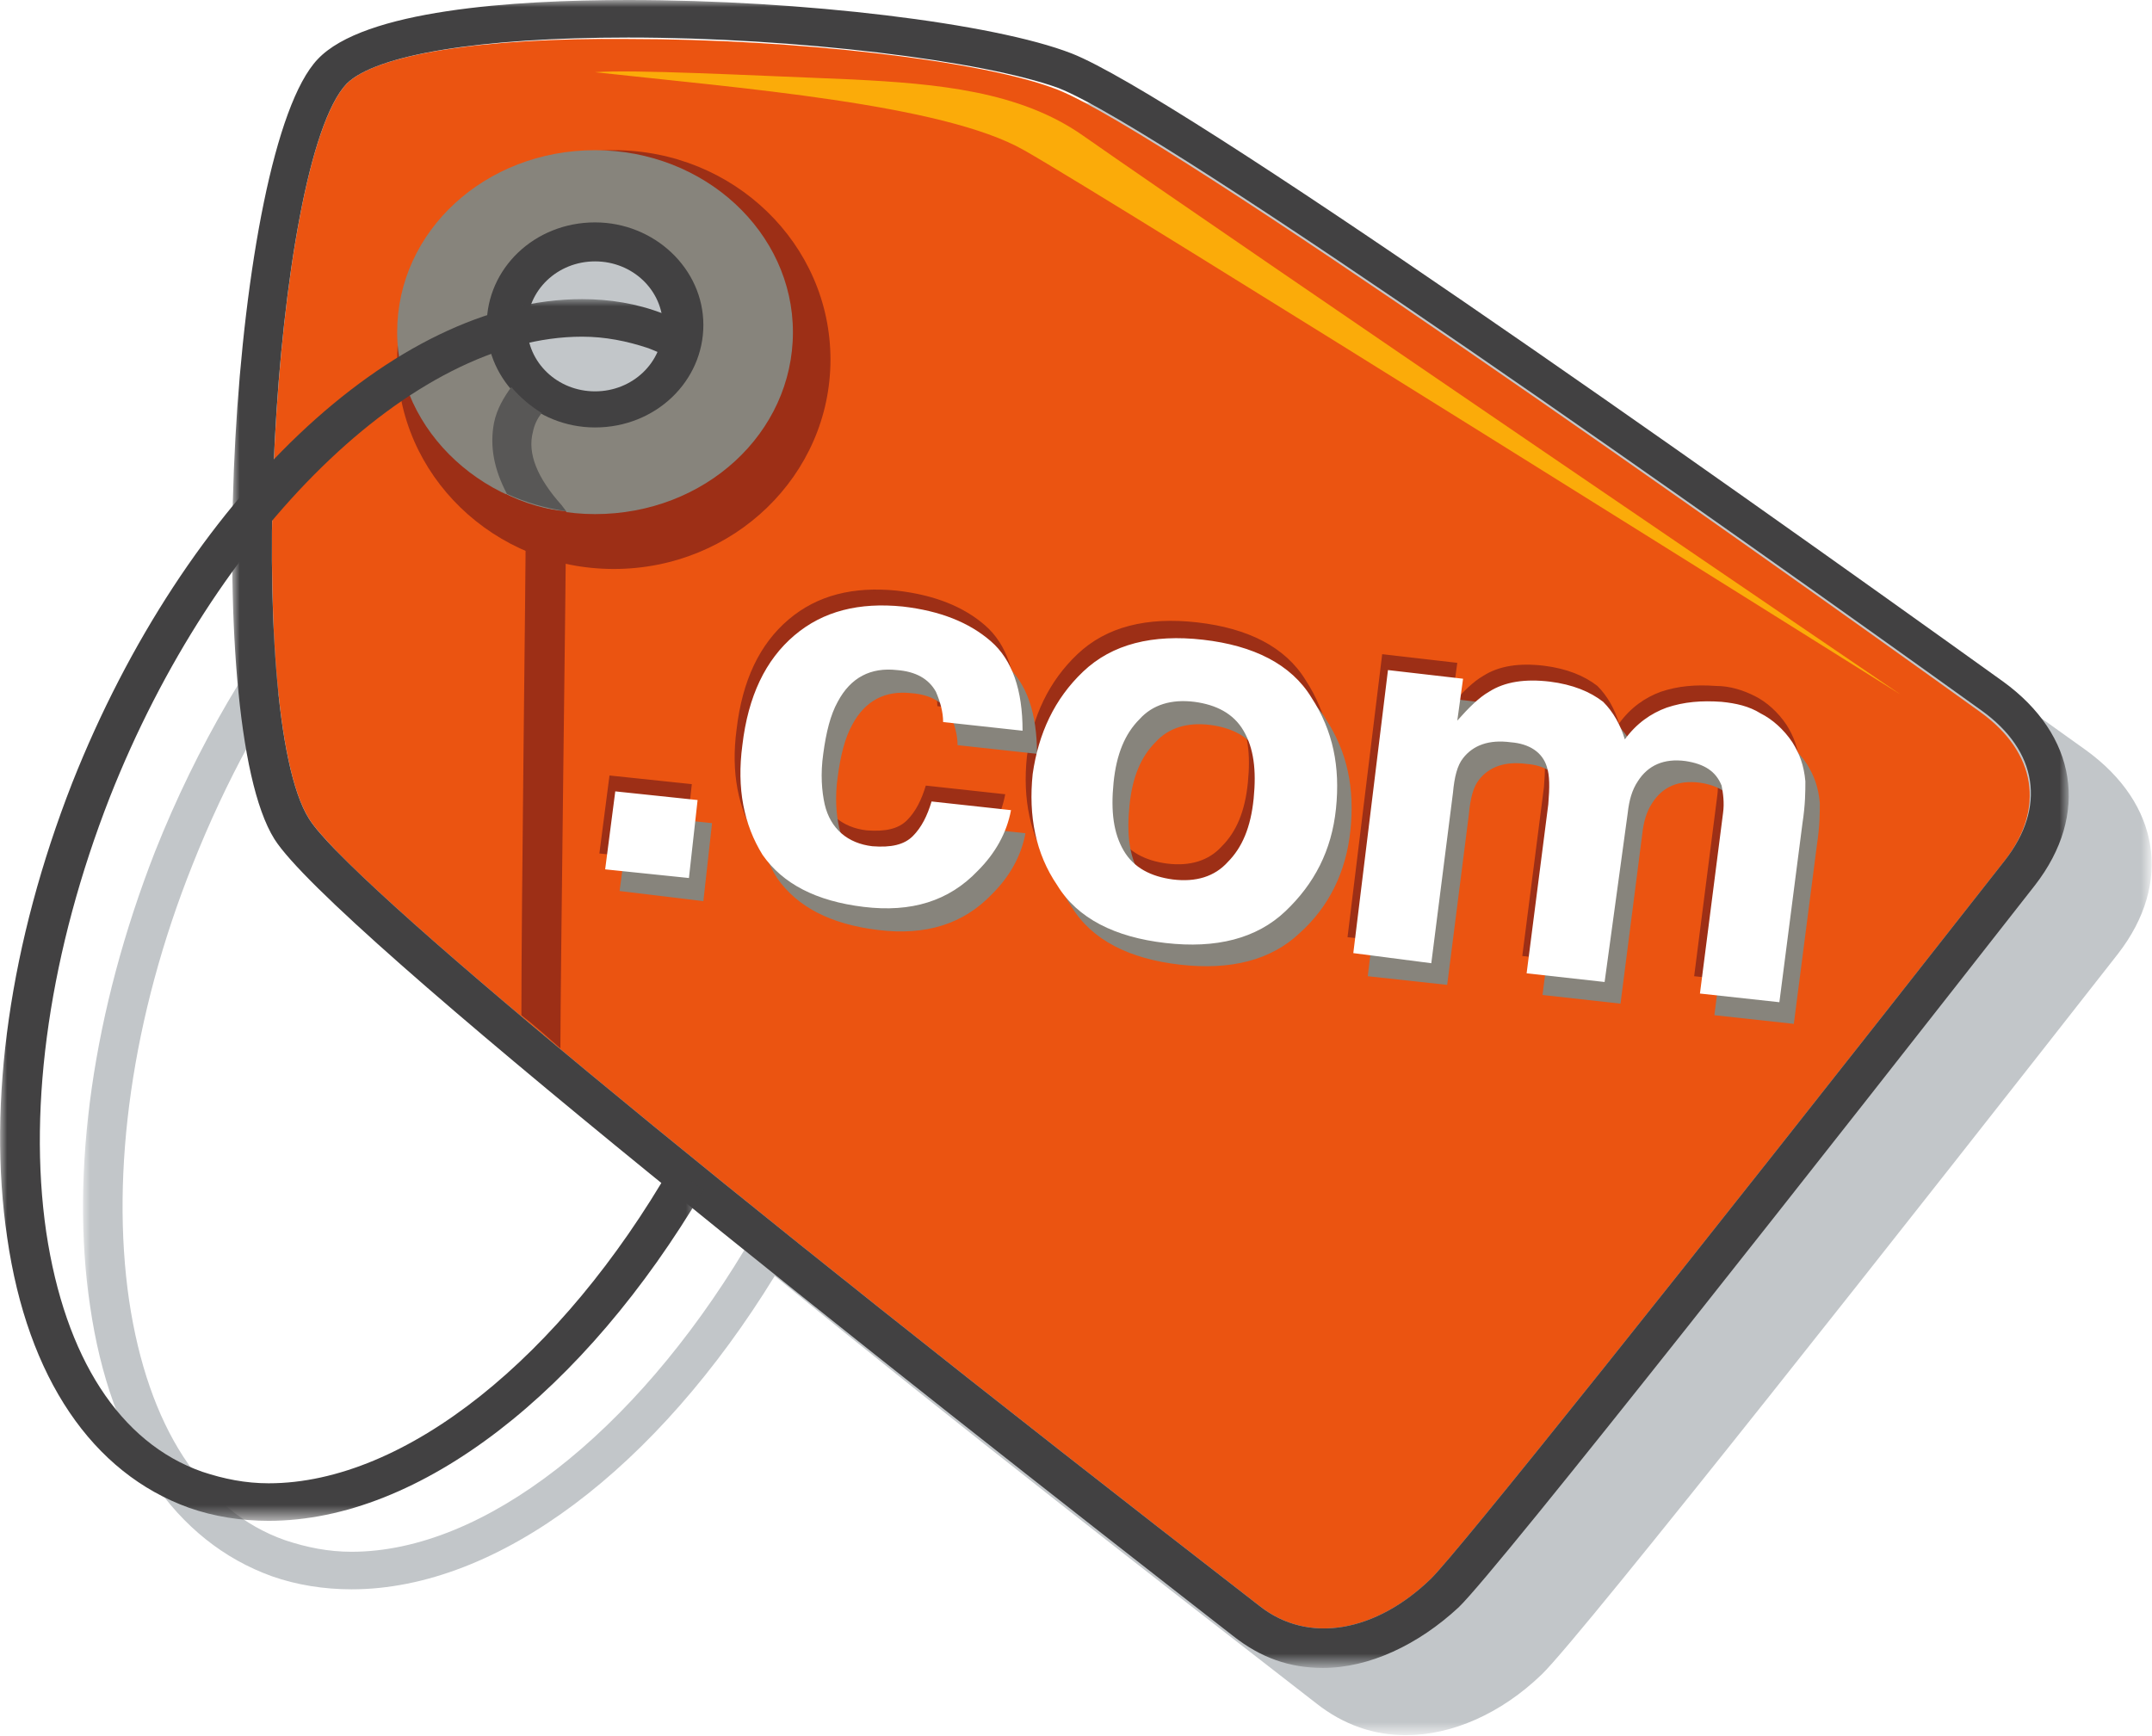
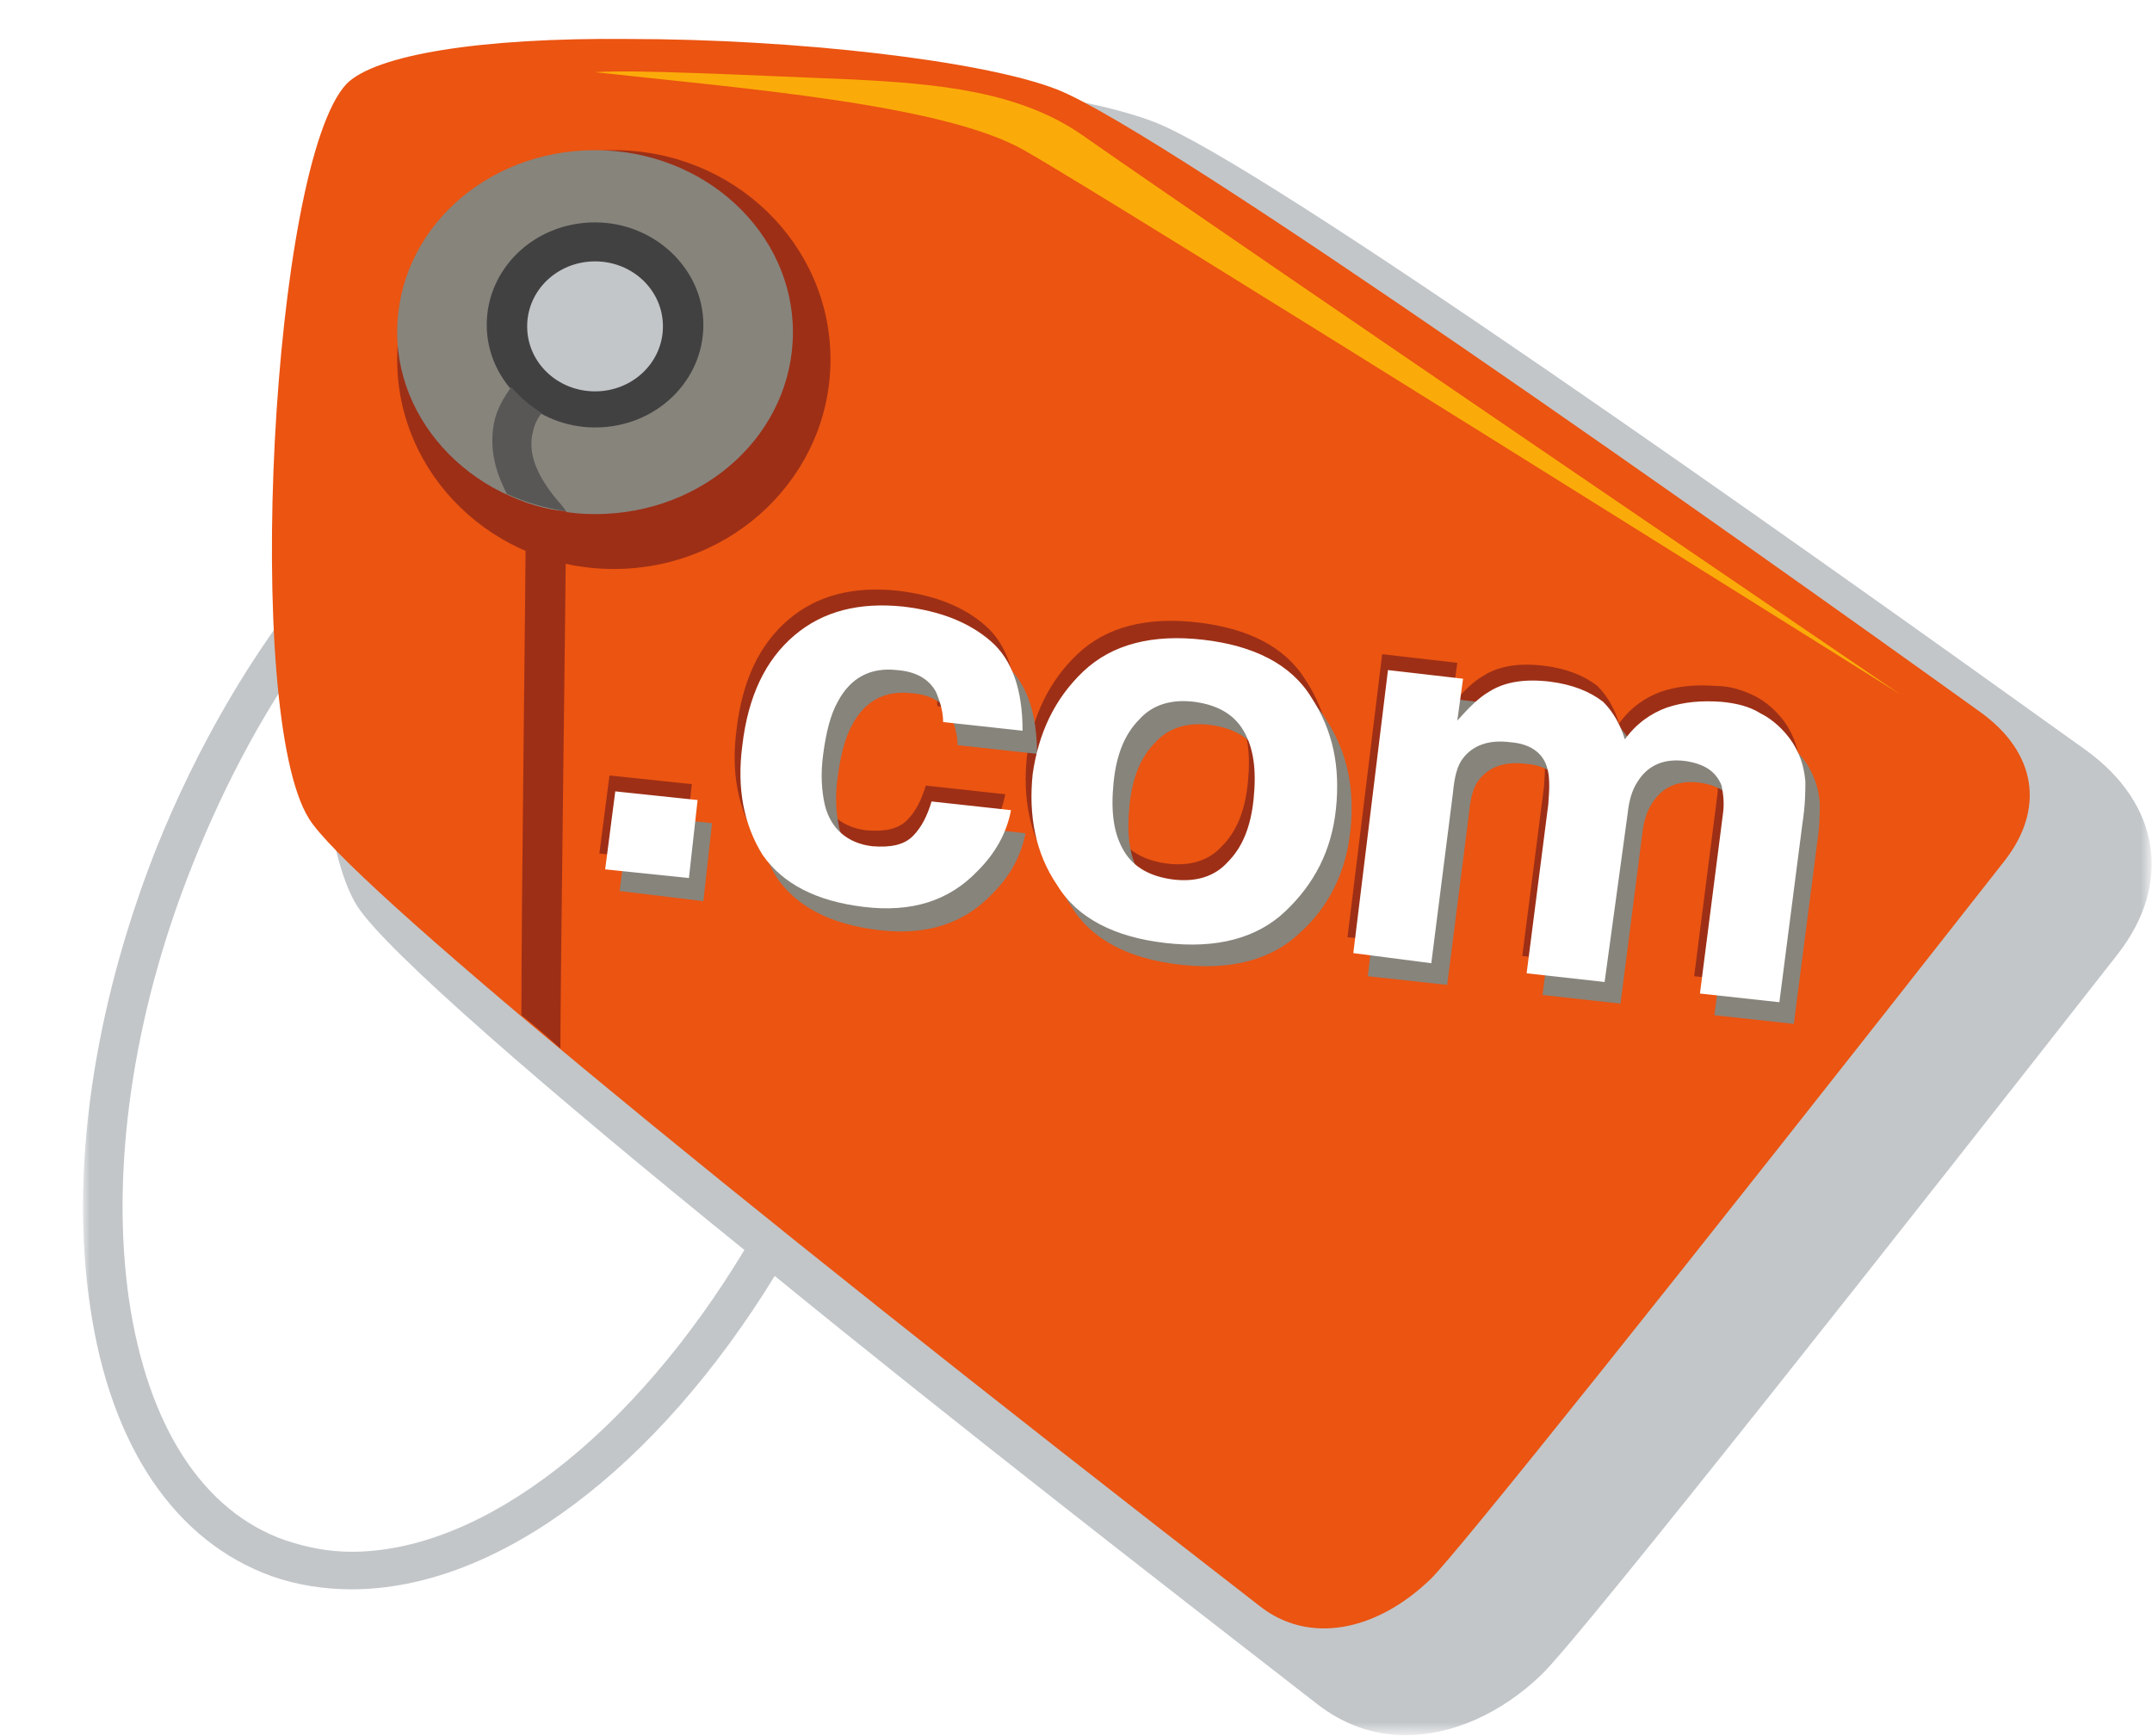
<svg xmlns="http://www.w3.org/2000/svg" id="Calque_1" viewBox="0 0 149 120.2" enable-background="new 0 0 149 120.2">
  <style>.st0{filter:url(#Adobe_OpacityMaskFilter)}.st1{fill:#fff}.st2{mask:url(#illustr-etiquette-b);fill:#c2c6c9}.st3{fill:#eb5411}.st4{filter:url(#Adobe_OpacityMaskFilter_1_)}.st5{mask:url(#illustr-etiquette-d);fill:#424142}.st6{fill:#9d2f16}.st7{fill:#87847c}.st8{fill:#c2c6c9}.st9{fill:#424142}.st10{filter:url(#Adobe_OpacityMaskFilter_2_)}.st11{mask:url(#illustr-etiquette-f);fill:#424142}.st12{fill:#585756}.st13{fill:#fbab09}</style>
  <g transform="translate(5.74 4.756)">
    <defs>
      <filter id="Adobe_OpacityMaskFilter" filterUnits="userSpaceOnUse" x="0" y="0" width="143.3" height="115.5">
        <feColorMatrix values="1 0 0 0 0 0 1 0 0 0 0 0 1 0 0 0 0 0 1 0" />
      </filter>
    </defs>
    <mask maskUnits="userSpaceOnUse" x="0" y="0" width="143.3" height="115.5" id="illustr-etiquette-b">
      <g class="st0">
        <path id="illustr-etiquette-a" class="st1" d="M143.3 115.5V0H0v115.5z" />
      </g>
    </mask>
    <path class="st2" d="M18.6 102.7c-1.6 0-3.1-.3-4.6-.8-5.7-2-9.5-7.9-10.8-16.6-1.3-8.9.2-19.7 4.4-30.2 2.3-5.8 5.2-11.1 8.5-15.6.1 8.2 1 15.5 2.9 18.5 2 3.1 13.2 12.8 26.8 23.8-7.6 12.6-18 20.9-27.2 20.9m120.1-55.5c-20.9-15-57-40.6-64.5-43.5C68.8 1.6 55.6 0 43.5 0c-8 0-18.3.7-21.5 4.1-3.4 3.6-5.6 17.8-5.9 31C11.8 40.3 7.9 46.9 5 54.2.7 65.2-.9 76.4.5 85.7c1.4 9.7 5.9 16.3 12.6 18.7 1.7.6 3.6.9 5.5.9 10.2 0 21.2-8.5 29.3-21.7 12.5 10.2 26.8 21.3 37.5 29.6 1.9 1.5 4 2.2 6.2 2.2 3.2 0 6.6-1.5 9.4-4.2 2.8-2.7 26.2-32.4 39.9-49.9 3.8-4.9 2.9-10.4-2.2-14.1" />
  </g>
  <path class="st3" d="M137.1 49.3c-16.7-12-56.5-40.2-63.9-43.1-5.1-2-18.1-3.5-29.7-3.5C33.2 2.6 26 3.8 24 5.8c-5.2 5.5-7.2 43.6-2.6 50.9 2.6 4.2 27.2 24.6 65.8 54.5 3.4 2.7 8.1 1.8 11.9-1.9 1.9-1.9 16.4-20 39.7-49.7 2.8-3.6 2.2-7.5-1.7-10.3" />
  <g transform="translate(16.097)">
    <defs>
      <filter id="Adobe_OpacityMaskFilter_1_" filterUnits="userSpaceOnUse" x="0" y="0" width="127.2" height="115.5">
        <feColorMatrix values="1 0 0 0 0 0 1 0 0 0 0 0 1 0 0 0 0 0 1 0" />
      </filter>
    </defs>
    <mask maskUnits="userSpaceOnUse" x="0" y="0" width="127.2" height="115.5" id="illustr-etiquette-d">
      <g class="st4">
-         <path id="illustr-etiquette-c" class="st1" d="M127.2 0H0v115.5h127.2z" />
-       </g>
+         </g>
    </mask>
    <path class="st5" d="M27.4 2.6C17.1 2.6 9.9 3.8 7.9 5.8 2.7 11.3.7 49.4 5.3 56.7c2.6 4.2 27.2 24.6 65.8 54.5 3.4 2.7 8.1 1.8 11.9-1.9 1.9-1.9 16.4-20 39.7-49.7 2.9-3.7 2.3-7.6-1.6-10.4C104.4 37.2 64.6 9 57.2 6.1 52 4.2 39 2.6 27.4 2.6m48.1 112.9c-2.3 0-4.3-.7-6.2-2.2-23.1-18-62.5-49-66.4-55.2-5.2-8.3-3-47.7 3-54C9.1.7 19.4 0 27.4 0c12.1 0 25.3 1.6 30.7 3.7 7.4 2.9 43.6 28.5 64.5 43.5 5.1 3.7 6 9.2 2.2 14.1-13.7 17.5-37.1 47.3-39.9 50-2.8 2.6-6.2 4.2-9.4 4.2" />
  </g>
  <path class="st6" d="M57.5 24.9c0 8-6.7 14.5-15 14.5s-15-6.5-15-14.5 6.7-14.5 15-14.5 15 6.5 15 14.5" />
  <path class="st7" d="M54.9 23c0 7-6.1 12.6-13.7 12.6-7.5 0-13.7-5.7-13.7-12.6 0-7 6.1-12.6 13.7-12.6S54.9 16.1 54.9 23" />
  <path class="st8" d="M47.3 22.5c0 3.2-2.7 5.8-6.1 5.8-3.4 0-6.1-2.6-6.1-5.8 0-3.2 2.7-5.8 6.1-5.8 3.4 0 6.1 2.6 6.1 5.8" />
  <path class="st9" d="M41.2 18.1c-2.6 0-4.7 2-4.7 4.5s2.1 4.5 4.7 4.5 4.7-2 4.7-4.5-2.1-4.5-4.7-4.5m0 11.5c-4.1 0-7.5-3.2-7.5-7.1s3.3-7.1 7.5-7.1c4.1 0 7.5 3.2 7.5 7.1s-3.3 7.1-7.5 7.1" />
  <g transform="translate(0 20.714)">
    <defs>
      <filter id="Adobe_OpacityMaskFilter_2_" filterUnits="userSpaceOnUse" x="0" y="0" width="48.7" height="84.7">
        <feColorMatrix values="1 0 0 0 0 0 1 0 0 0 0 0 1 0 0 0 0 0 1 0" />
      </filter>
    </defs>
    <mask maskUnits="userSpaceOnUse" x="0" y="0" width="48.7" height="84.7" id="illustr-etiquette-f">
      <g class="st10">
        <path id="illustr-etiquette-e" class="st1" d="M0 0v84.7h48.7V0z" />
      </g>
    </mask>
-     <path class="st11" d="M46.5 60c-7.6 13.2-18.4 22-27.9 22-1.6 0-3.1-.3-4.6-.8-5.7-2-9.5-7.9-10.8-16.6-1.3-8.9.3-19.6 4.4-30.1C14.9 16 28.6 2.6 40.3 2.6c1.6 0 3.1.3 4.6.8.5.2 1 .4 1.5.7l.6-2.6c-.4-.2-.7-.4-1.1-.5-1.8-.7-3.7-1-5.6-1C27.3 0 12.8 13.8 5 33.5.7 44.5-.9 55.6.5 65c1.4 9.7 5.9 16.3 12.6 18.7 1.7.6 3.6.9 5.5.9 10.5 0 21.9-9 30.1-22.9L46.5 60z" />
  </g>
  <path class="st6" d="M35 34.2c.4.7.8 1.4 1.4 2.1 0 3.8-.3 26.2-.3 34 .9.7 1.8 1.5 2.7 2.3 0-4.1.4-34.6.4-36.7v-.5c-1.5-.1-2.9-.5-4.2-1.2" />
  <path class="st12" d="M36.9 29.9c.1-.5.3-.9.6-1.3-.8-.5-1.5-1.1-2.1-1.8-.5.7-1 1.5-1.2 2.5-.3 1.6 0 3.2.9 4.9 1.3.6 2.7 1 4.1 1.2l-.3-.4c-1.7-1.9-2.4-3.6-2-5.1" />
  <path class="st13" d="M41.2 5c2.6-.2 10.3.2 17.8.5 5.9.3 11.6.8 16 3.9 10 7 56.6 38.7 56.6 38.7s-55-34.5-60.7-37.7C65.3 7.2 51.2 6.1 41.2 5" />
  <path class="st6" d="M42.2 53.7l5.7.6-.6 5.4-5.8-.6zM64.9 48.9c0-.7-.2-1.4-.5-2.1-.5-.9-1.4-1.4-2.7-1.5-1.8-.2-3.2.5-4.1 2.2-.5.9-.8 2.1-1 3.6-.2 1.4-.1 2.6.1 3.5.4 1.7 1.6 2.7 3.3 2.9 1.3.1 2.2-.1 2.8-.7.6-.6 1-1.4 1.3-2.4l5.5.6c-.3 1.6-1.1 3-2.3 4.2-2 2.1-4.6 2.9-7.9 2.5-3.3-.4-5.6-1.6-7-3.6-1.3-2.1-1.8-4.6-1.4-7.6.4-3.4 1.6-5.9 3.6-7.6 2-1.7 4.5-2.3 7.5-2 2.6.3 4.6 1.1 6.1 2.4 1.5 1.3 2.2 3.4 2.2 6.2l-5.5-.6zm19.7 9.7c1-1 1.6-2.4 1.8-4.4.2-2 0-3.5-.7-4.7-.7-1.2-1.9-1.8-3.4-2-1.6-.2-2.9.2-3.8 1.2-1 1-1.6 2.4-1.8 4.4-.2 2 0 3.5.7 4.7.7 1.2 1.9 1.8 3.4 2 1.6.2 2.9-.2 3.8-1.2m4 3.3c-2 1.9-4.8 2.6-8.3 2.2-3.5-.4-6.1-1.7-7.5-4-1.5-2.2-2-4.8-1.7-7.7.4-2.8 1.5-5.2 3.5-7.1 2-1.9 4.8-2.6 8.3-2.2 3.5.4 6.1 1.7 7.5 4 1.5 2.3 2 4.8 1.7 7.7-.3 2.9-1.5 5.3-3.5 7.1m32.9-13.7c.8.4 1.6 1.1 2.2 2 .5.8.8 1.6.9 2.7 0 .7 0 1.6-.2 2.9l-1.6 12.4-5.5-.6 1.6-12.5c.1-.7 0-1.4-.1-1.9-.4-1-1.2-1.5-2.5-1.7-1.5-.2-2.6.3-3.3 1.4-.4.6-.6 1.3-.7 2.2l-1.5 11.7-5.4-.6 1.5-11.7c.1-1.2.1-2-.1-2.6-.3-1-1.2-1.6-2.5-1.7-1.5-.2-2.6.2-3.3 1.1-.4.5-.6 1.3-.7 2.4l-1.5 11.8-5.5-.6 2.4-19.6 5.2.6-.4 2.9c.8-.9 1.5-1.6 2.2-2 1.1-.7 2.5-.9 4.2-.7 1.6.2 2.8.7 3.7 1.4.7.7 1.2 1.6 1.5 2.6.8-1.1 1.8-1.8 2.9-2.2 1.2-.4 2.4-.5 3.8-.4 1 0 1.9.3 2.7.7" />
  <path class="st7" d="M43.6 56.4l5.7.6-.6 5.4-5.8-.7zM66.3 51.6c0-.7-.2-1.4-.5-2.1-.5-.9-1.4-1.4-2.7-1.5-1.8-.2-3.2.5-4.1 2.2-.5.9-.8 2.1-1 3.6-.2 1.4-.1 2.6.1 3.5.4 1.7 1.5 2.7 3.3 2.9 1.3.1 2.2-.1 2.8-.7.6-.6 1-1.4 1.3-2.4l5.5.6c-.3 1.6-1.1 3-2.3 4.2-2 2.1-4.6 2.9-7.9 2.5-3.3-.4-5.6-1.6-7-3.6-1.3-2.1-1.8-4.6-1.4-7.6.4-3.4 1.6-5.9 3.6-7.6s4.5-2.3 7.5-2c2.6.3 4.6 1.1 6.1 2.4 1.5 1.3 2.2 3.4 2.2 6.2l-5.5-.6zm19.8 9.7c1-1 1.6-2.4 1.8-4.4.2-2 0-3.5-.7-4.7-.7-1.2-1.9-1.8-3.4-2-1.6-.2-2.9.2-3.8 1.2-1 1-1.6 2.4-1.8 4.4-.2 2 0 3.5.7 4.7.7 1.2 1.9 1.8 3.4 2 1.5.2 2.8-.2 3.8-1.2m3.9 3.3c-2 1.9-4.8 2.6-8.3 2.2-3.5-.4-6.1-1.7-7.5-4-1.5-2.2-2-4.8-1.7-7.7.4-2.8 1.5-5.2 3.5-7.1 2-1.9 4.8-2.6 8.3-2.2 3.5.4 6.1 1.7 7.5 4 1.5 2.3 2 4.8 1.7 7.7-.3 2.9-1.5 5.3-3.5 7.1m32.9-13.7c.8.4 1.6 1.1 2.2 2 .5.8.8 1.6.9 2.7 0 .7 0 1.6-.2 2.9l-1.6 12.4-5.5-.6 1.6-12.5c.1-.7 0-1.4-.1-1.9-.4-1-1.2-1.5-2.5-1.7-1.5-.2-2.6.3-3.3 1.4-.4.6-.6 1.3-.7 2.2l-1.5 11.7-5.4-.6 1.5-11.7c.1-1.2.1-2-.1-2.6-.3-1-1.2-1.6-2.5-1.7-1.5-.2-2.6.2-3.3 1.1-.4.5-.6 1.3-.7 2.4l-1.5 11.8-5.5-.6L97.1 48l5.2.6-.4 2.9c.8-.9 1.5-1.6 2.2-2 1.1-.7 2.5-.9 4.2-.7 1.6.2 2.8.7 3.7 1.4.7.7 1.2 1.6 1.5 2.6.8-1.1 1.8-1.8 2.9-2.2 1.2-.4 2.4-.5 3.8-.4 1 0 1.9.3 2.7.7" />
  <path class="st1" d="M42.6 54.8l5.7.6-.6 5.4-5.8-.6zM65.3 50c0-.7-.2-1.4-.5-2.1-.5-.9-1.4-1.4-2.7-1.5-1.8-.2-3.2.5-4.1 2.2-.5.9-.8 2.1-1 3.6-.2 1.4-.1 2.6.1 3.5.4 1.7 1.6 2.7 3.3 2.9 1.3.1 2.2-.1 2.8-.7.6-.6 1-1.4 1.3-2.4l5.5.6c-.3 1.6-1.1 3-2.3 4.2-2 2.1-4.6 2.9-7.9 2.5-3.3-.4-5.6-1.6-7-3.6-1.3-2.1-1.8-4.6-1.4-7.6.4-3.4 1.6-5.9 3.6-7.6s4.5-2.3 7.5-2c2.6.3 4.6 1.1 6.1 2.4 1.5 1.3 2.2 3.4 2.2 6.2l-5.5-.6zM85 59.7c1-1 1.6-2.4 1.8-4.4.2-2 0-3.5-.7-4.7-.7-1.2-1.9-1.8-3.4-2-1.6-.2-2.9.2-3.8 1.2-1 1-1.6 2.4-1.8 4.4-.2 2 0 3.5.7 4.7.7 1.2 1.9 1.8 3.4 2 1.6.2 2.9-.2 3.8-1.2m4 3.4c-2 1.9-4.8 2.6-8.3 2.2-3.5-.4-6.1-1.7-7.5-4-1.5-2.2-2-4.8-1.7-7.7.4-2.8 1.5-5.2 3.5-7.1 2-1.9 4.8-2.6 8.3-2.2 3.5.4 6.1 1.7 7.5 4 1.5 2.3 2 4.8 1.7 7.7-.3 2.9-1.5 5.2-3.5 7.1m32.9-13.7c.8.4 1.6 1.1 2.2 2 .5.8.8 1.6.9 2.7 0 .7 0 1.6-.2 2.9l-1.6 12.4-5.5-.6 1.6-12.5c.1-.7 0-1.4-.1-1.9-.4-1-1.2-1.5-2.5-1.7-1.5-.2-2.6.3-3.3 1.4-.4.6-.6 1.3-.7 2.2L111.1 68l-5.4-.6 1.5-11.7c.1-1.2.1-2-.1-2.6-.3-1-1.2-1.6-2.5-1.7-1.5-.2-2.6.2-3.3 1.1-.4.5-.6 1.3-.7 2.4l-1.5 11.8-5.4-.7 2.4-19.6 5.2.6-.4 2.9c.8-.9 1.5-1.6 2.2-2 1.1-.7 2.5-.9 4.2-.7 1.6.2 2.8.7 3.7 1.4.7.7 1.2 1.6 1.5 2.6.8-1.1 1.8-1.8 2.9-2.2 1.2-.4 2.4-.5 3.8-.4 1 .1 1.9.3 2.7.8" />
</svg>